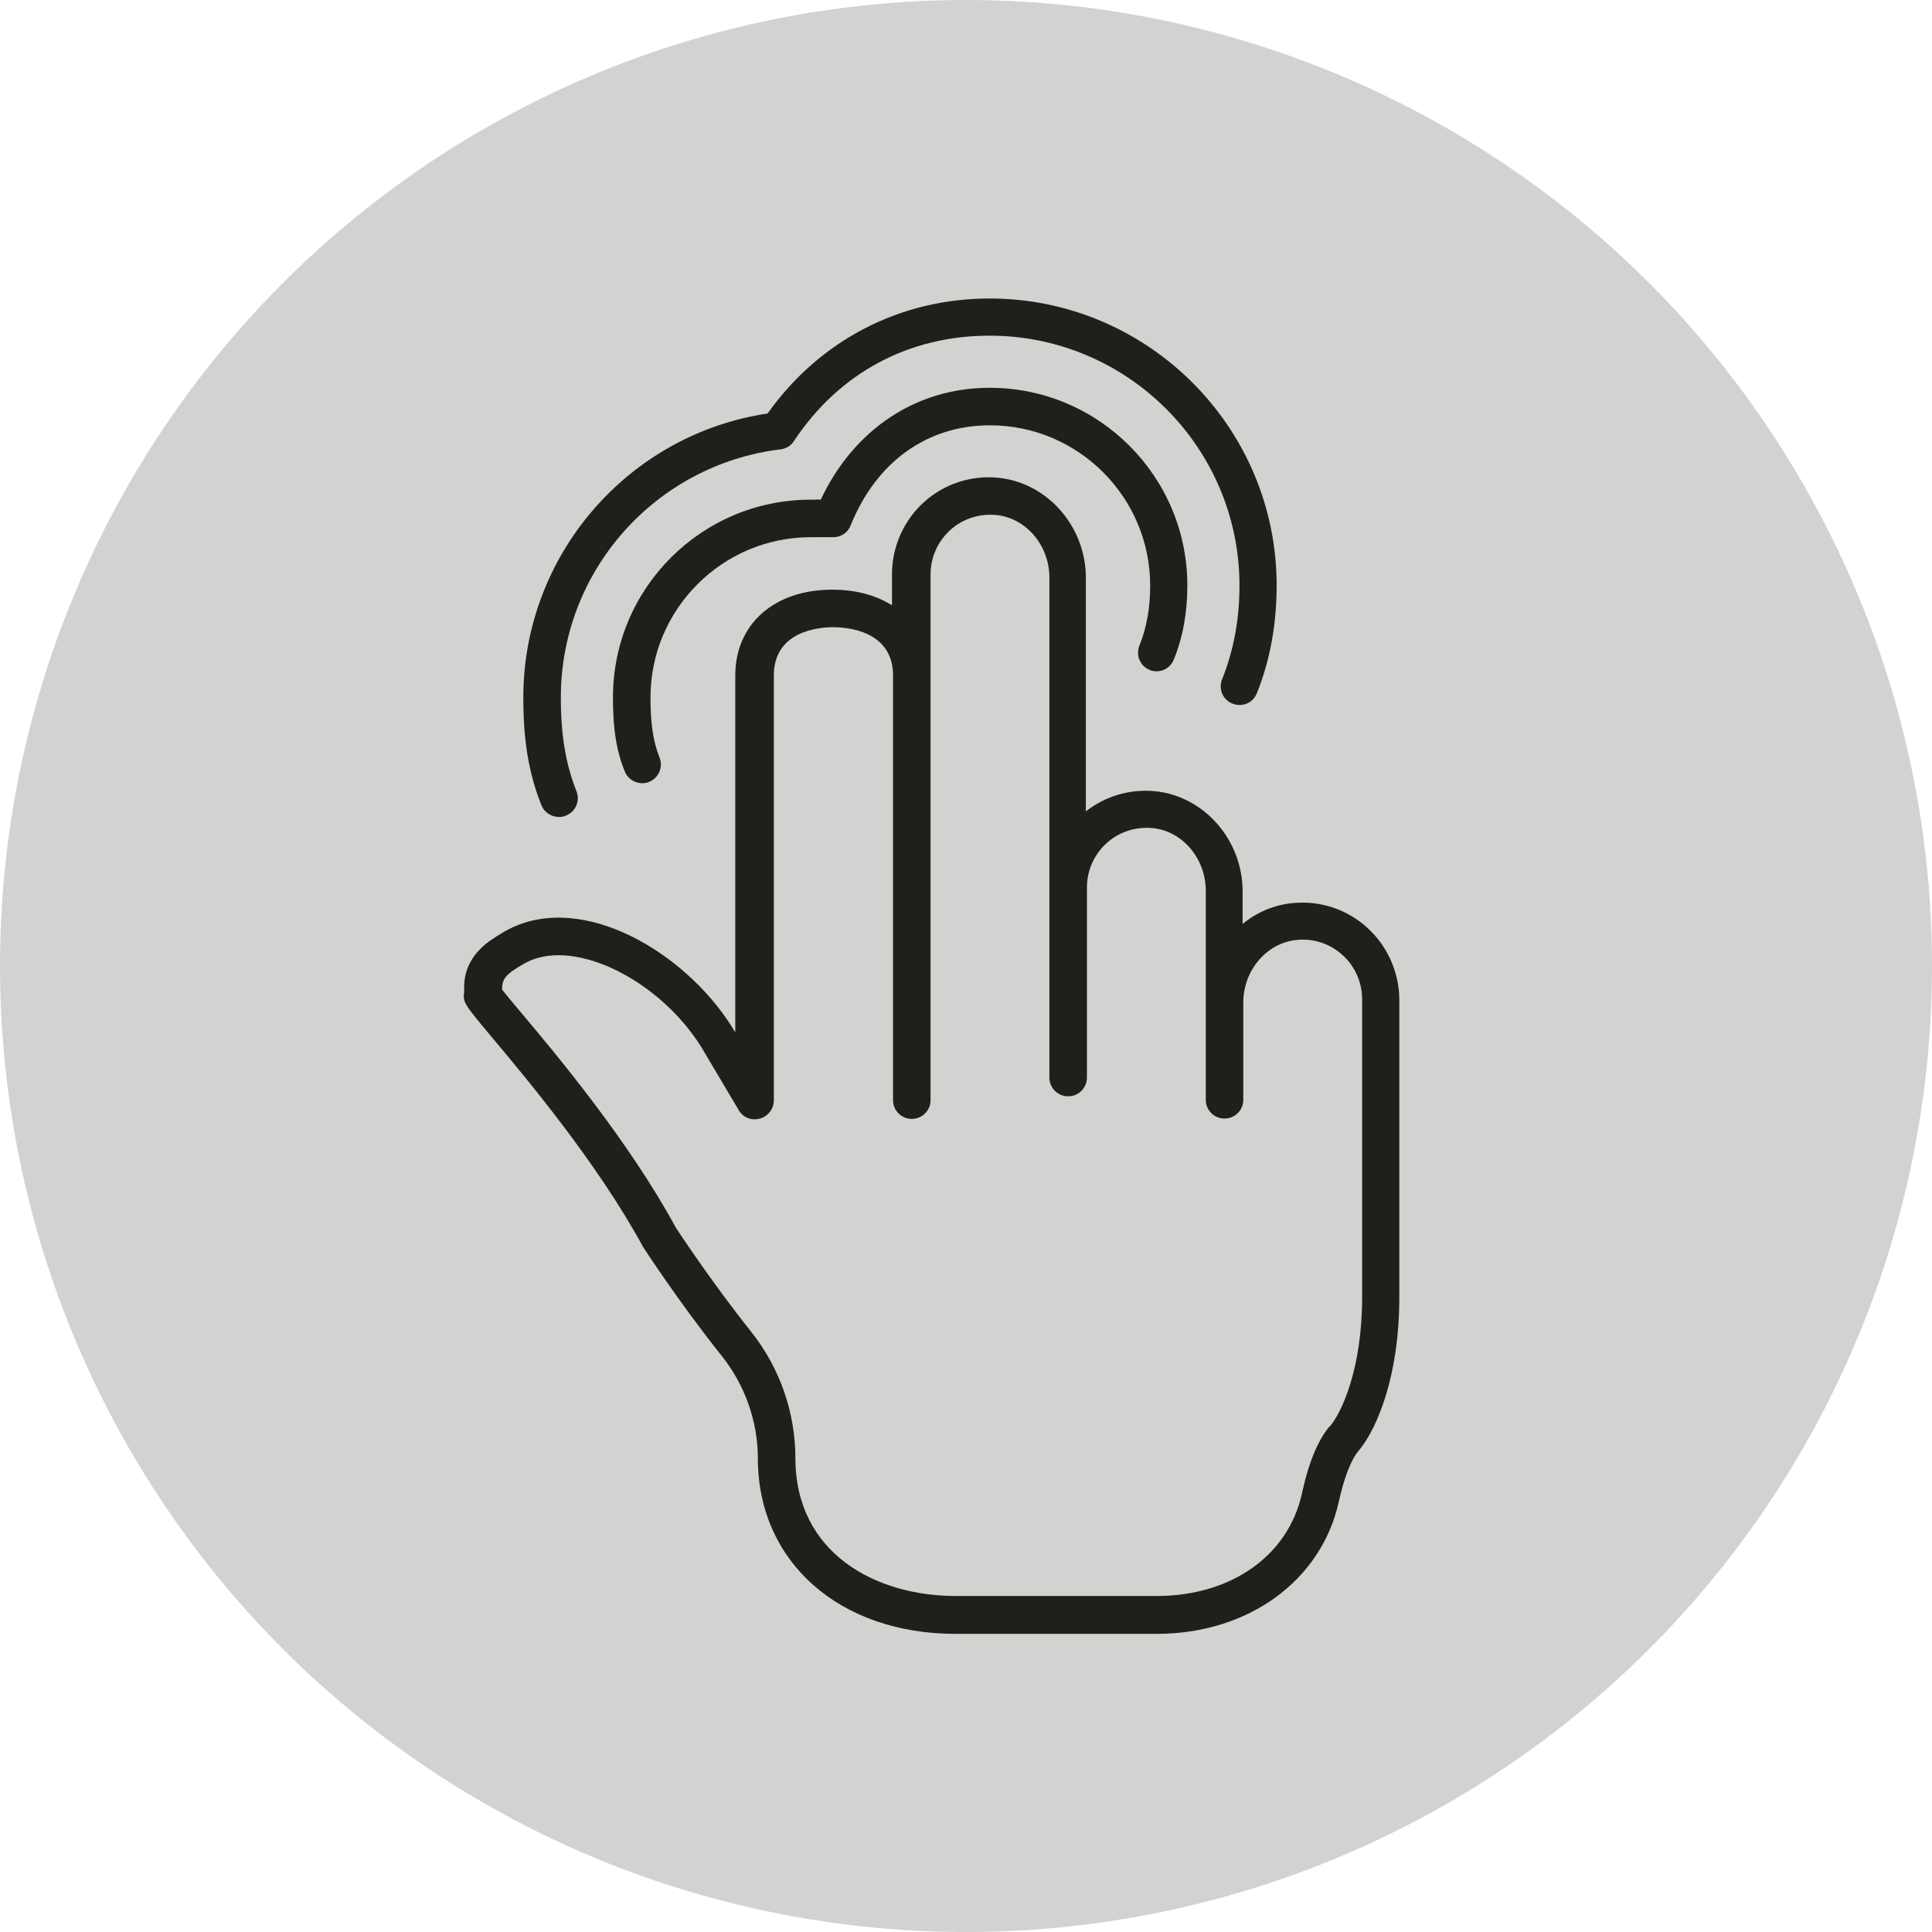
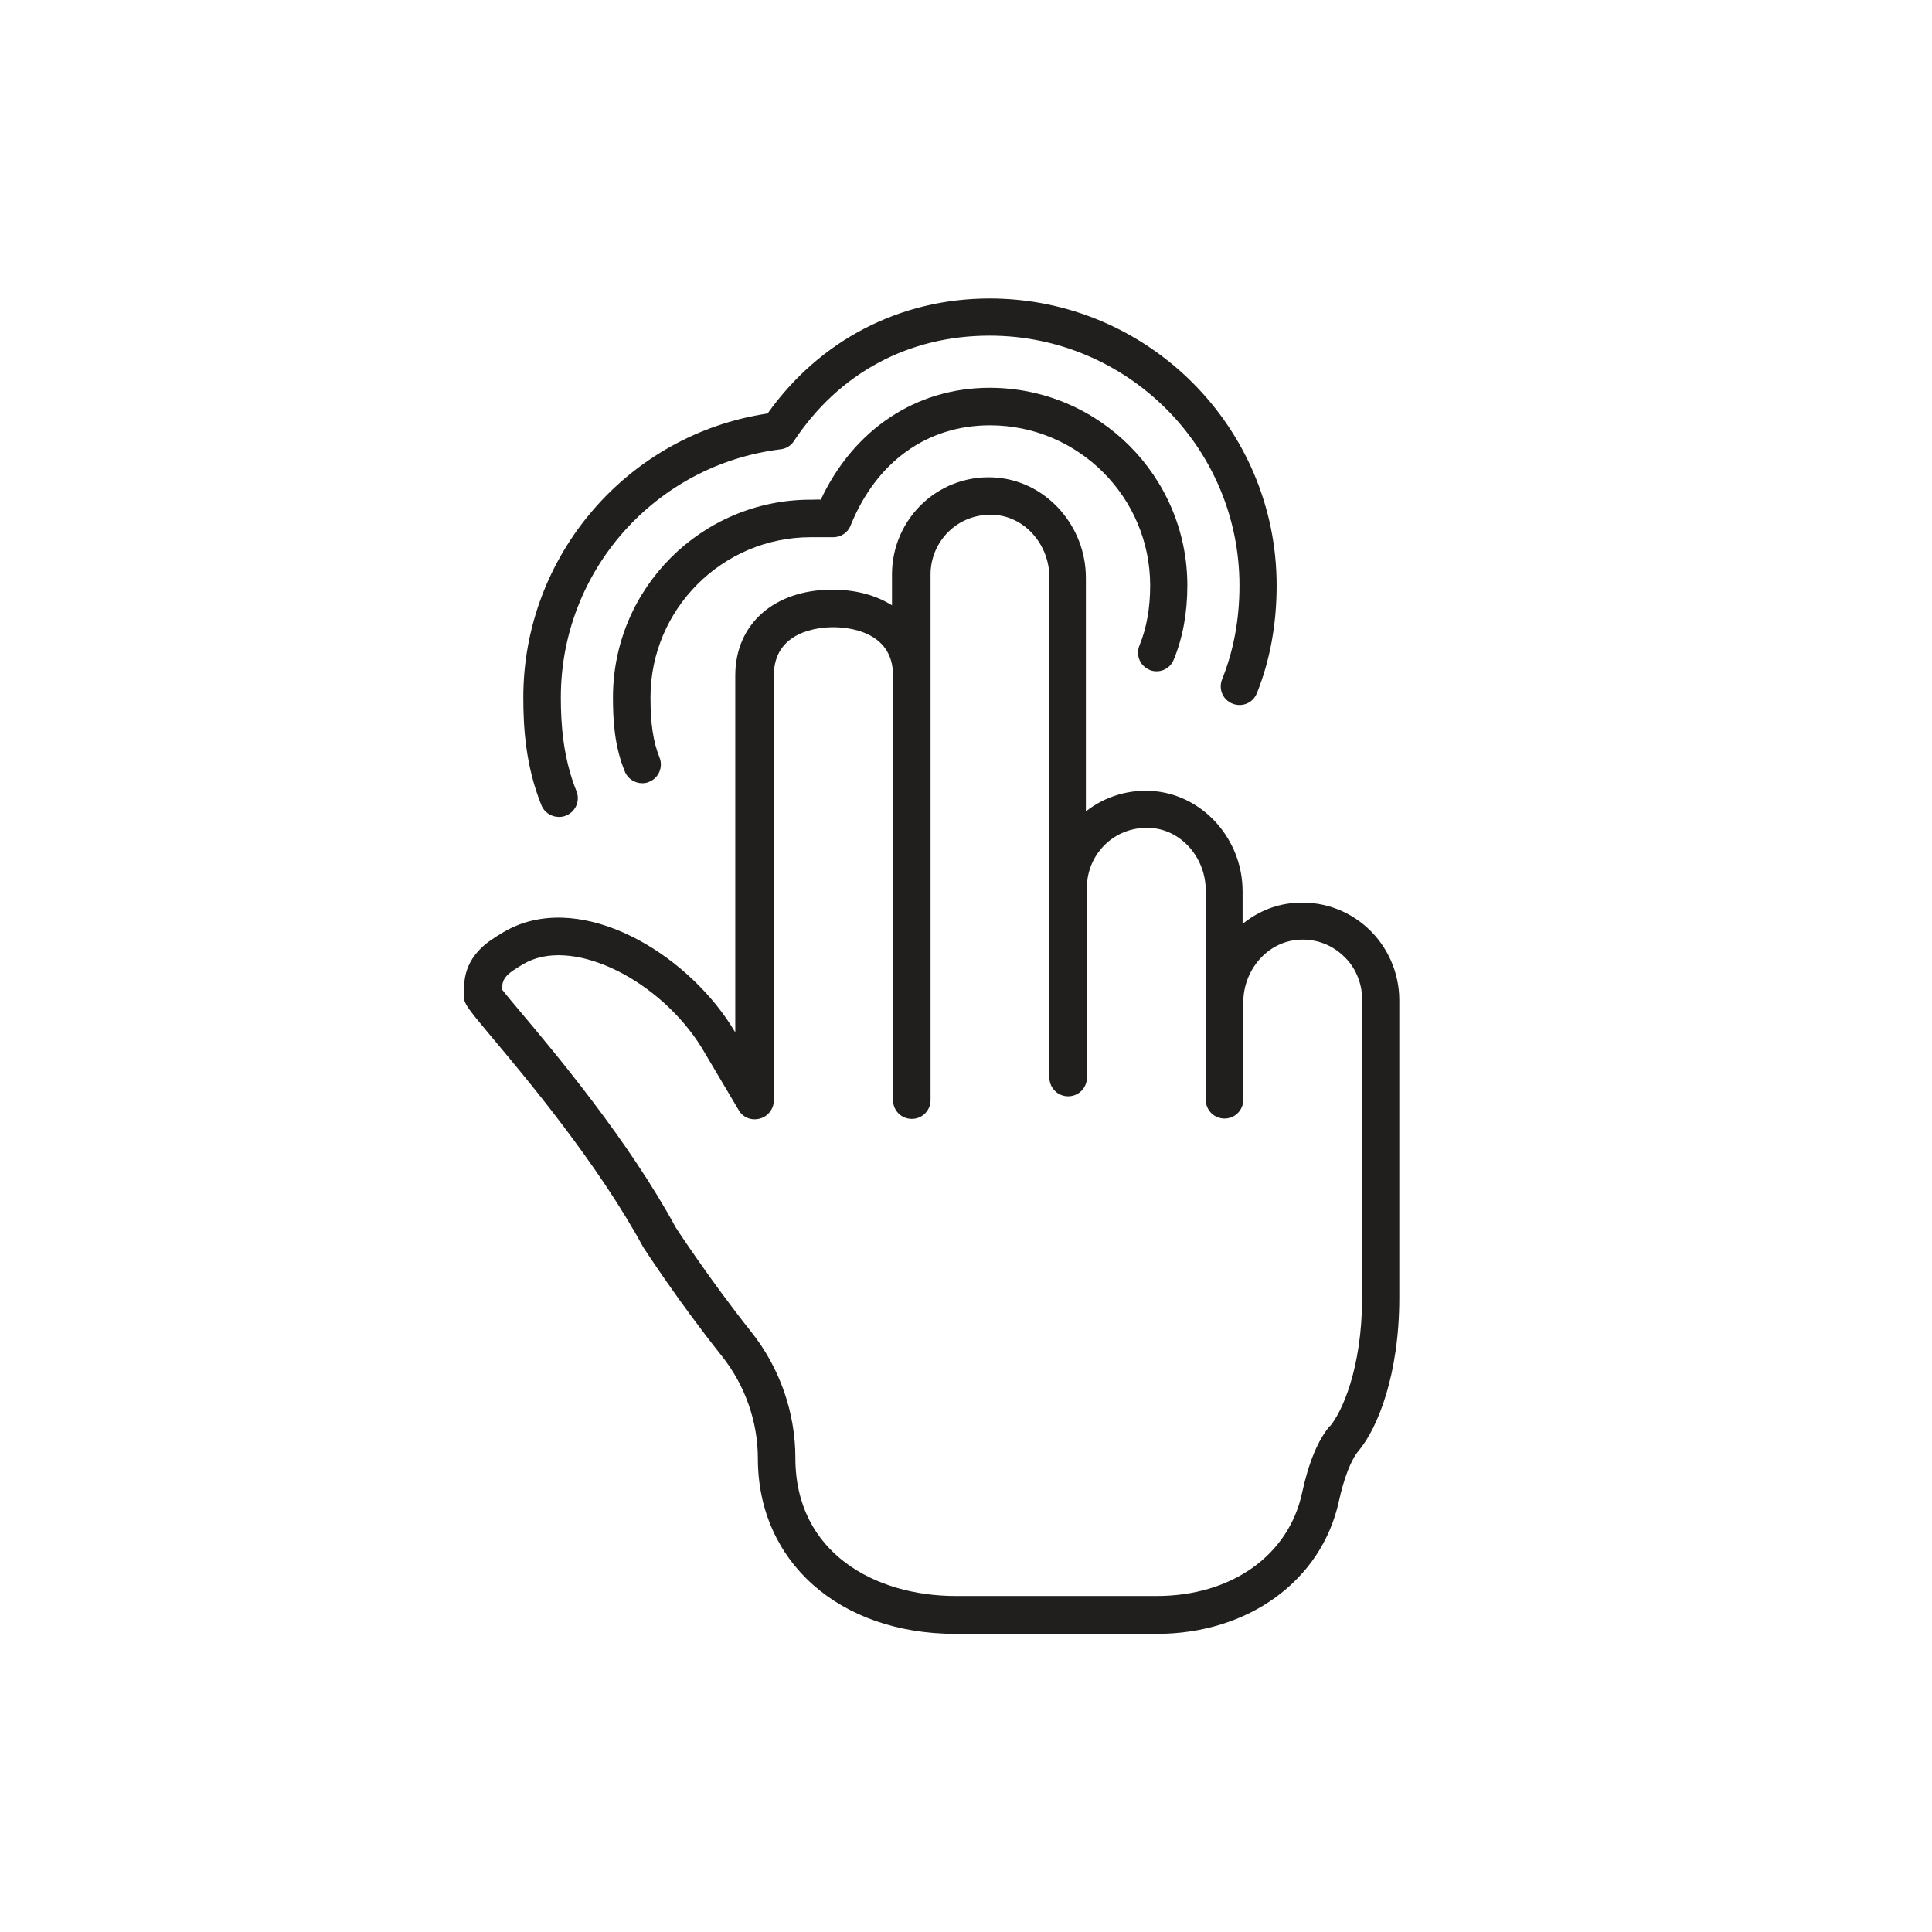
<svg xmlns="http://www.w3.org/2000/svg" id="a" viewBox="0 0 55.6 55.6">
  <defs>
    <style>.b,.c{fill:#201f1d;}.c{isolation:isolate;opacity:.2;}</style>
  </defs>
  <g>
    <path class="b" d="M16.09,23.51c.07,0,.14-.01,.2-.04,.28-.11,.41-.43,.3-.7-.39-.97-.45-1.95-.45-2.7,0-3.64,2.72-6.7,6.33-7.14,.16-.02,.3-.11,.38-.24,1.3-1.96,3.3-3.03,5.63-3.03,3.96,0,7.19,3.22,7.19,7.19,0,.98-.17,1.88-.5,2.7-.11,.28,.02,.59,.3,.7,.28,.11,.59-.02,.7-.3,.38-.94,.57-1.99,.57-3.1,0-4.56-3.71-8.26-8.26-8.26-2.58,0-4.89,1.2-6.39,3.31-4.02,.6-7.03,4.08-7.03,8.17,0,.84,.06,1.96,.52,3.1,.08,.21,.29,.34,.5,.34Z" />
    <path class="b" d="M33.08,19.28c.28,.11,.59-.02,.7-.3,.26-.63,.39-1.35,.39-2.13,0-3.14-2.55-5.69-5.69-5.69-2.12,0-3.91,1.2-4.86,3.22-.06-.01-.15,0-.22,0h-.07c-3.14,0-5.69,2.55-5.69,5.69,0,.65,.04,1.4,.34,2.13,.08,.21,.29,.34,.5,.34,.07,0,.14-.01,.2-.04,.28-.11,.41-.43,.3-.7-.18-.45-.26-.96-.26-1.73,0-2.54,2.07-4.61,4.61-4.61h.06c.14,0,.27,0,.41,0h.18c.22,0,.42-.13,.5-.34,.74-1.83,2.2-2.88,4.01-2.88,2.54,0,4.61,2.07,4.61,4.61,0,.64-.1,1.22-.31,1.73-.11,.28,.02,.59,.3,.7Z" />
    <path class="b" d="M39.35,26.7c-.58-.53-1.36-.79-2.15-.71-.54,.05-1.04,.27-1.44,.6v-.94c0-1.48-1.11-2.74-2.52-2.88-.72-.07-1.43,.14-1.99,.58v-6.72c0-1.48-1.11-2.74-2.52-2.88-.79-.08-1.57,.18-2.15,.71-.58,.53-.91,1.28-.91,2.07v.89c-.46-.29-1.04-.45-1.72-.45-1.67,0-2.79,.99-2.79,2.47v10.27c-1.26-2.14-4.1-3.93-6.25-3.09-.31,.12-.58,.3-.76,.42-.83,.56-.8,1.25-.79,1.51-.05,.29,.01,.36,.77,1.27,.99,1.18,3.06,3.64,4.38,6.07,.04,.06,1.01,1.56,2.26,3.13,.67,.84,1.04,1.89,1.04,2.95,0,2.97,2.34,5.05,5.69,5.05h5.79c2.63,0,4.74-1.53,5.24-3.81,.15-.68,.35-1.2,.57-1.46,.54-.64,1.17-2.18,1.17-4.4v-8.57c0-.78-.33-1.54-.91-2.07Zm-1.08,14.34c-.34,.4-.61,1.05-.8,1.93-.39,1.8-2.04,2.96-4.18,2.96h-5.79c-2.3,0-4.61-1.23-4.61-3.97,0-1.31-.45-2.6-1.27-3.63-1.2-1.51-2.17-3-2.17-3-1.35-2.49-3.46-5.01-4.48-6.22-.21-.25-.42-.5-.52-.63,0-.17,0-.34,.33-.56,.21-.14,.38-.24,.54-.3,1.46-.56,3.87,.75,4.98,2.71l.96,1.62c.12,.21,.37,.31,.61,.24,.23-.06,.4-.28,.4-.52v-12.23c0-1.29,1.31-1.39,1.71-1.39s1.72,.1,1.72,1.39v6.42h0v5.8c0,.3,.24,.54,.54,.54s.54-.24,.54-.54v-5.78h0v-9.35c0-.48,.2-.94,.56-1.27,.36-.33,.83-.48,1.32-.44,.87,.08,1.54,.88,1.54,1.8v9.24h0v5.15c0,.3,.24,.54,.54,.54s.54-.24,.54-.54v-5.13h0v-.34c0-.48,.2-.94,.56-1.27,.36-.33,.83-.48,1.32-.44,.87,.08,1.54,.88,1.54,1.8v3.44h0v2.58c0,.3,.24,.54,.54,.54s.54-.24,.54-.54v-2.56h0v-.24c0-.93,.68-1.72,1.54-1.8,.49-.05,.96,.11,1.32,.44,.36,.32,.56,.79,.56,1.27v8.57c0,2.08-.6,3.33-.92,3.71Z" />
  </g>
-   <circle class="c" cx="27.8" cy="27.8" r="27.8" />
</svg>